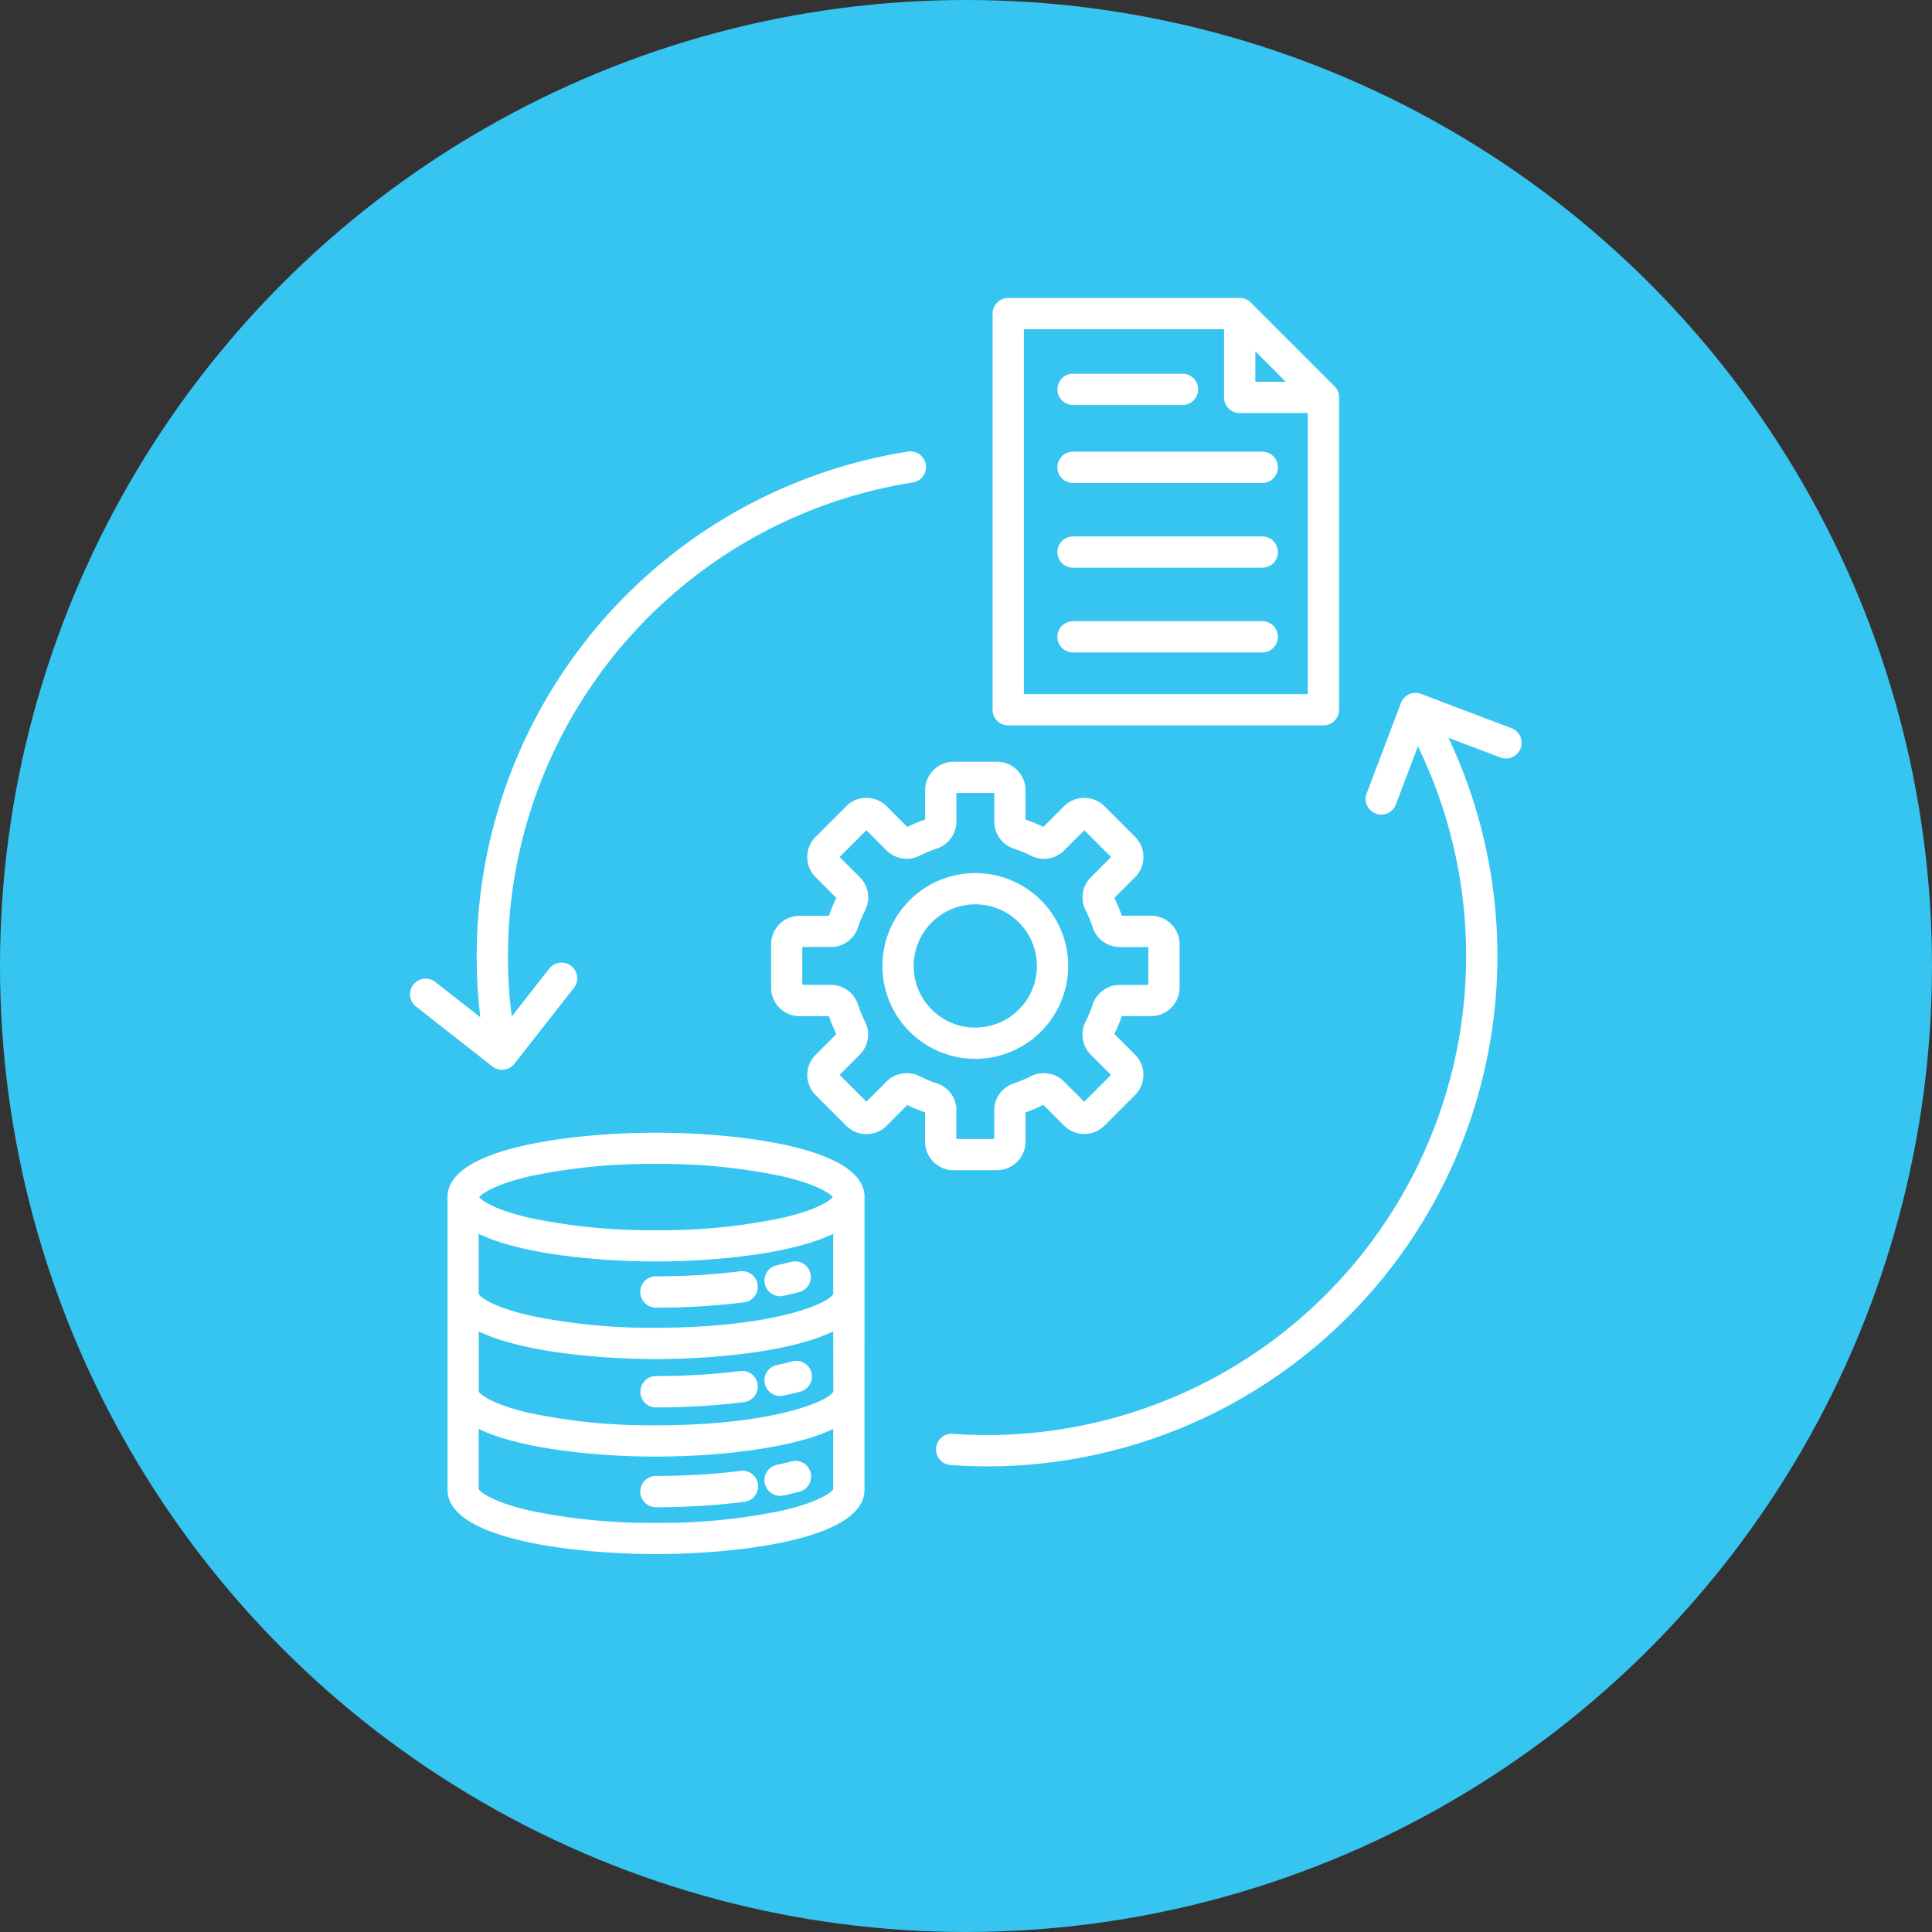
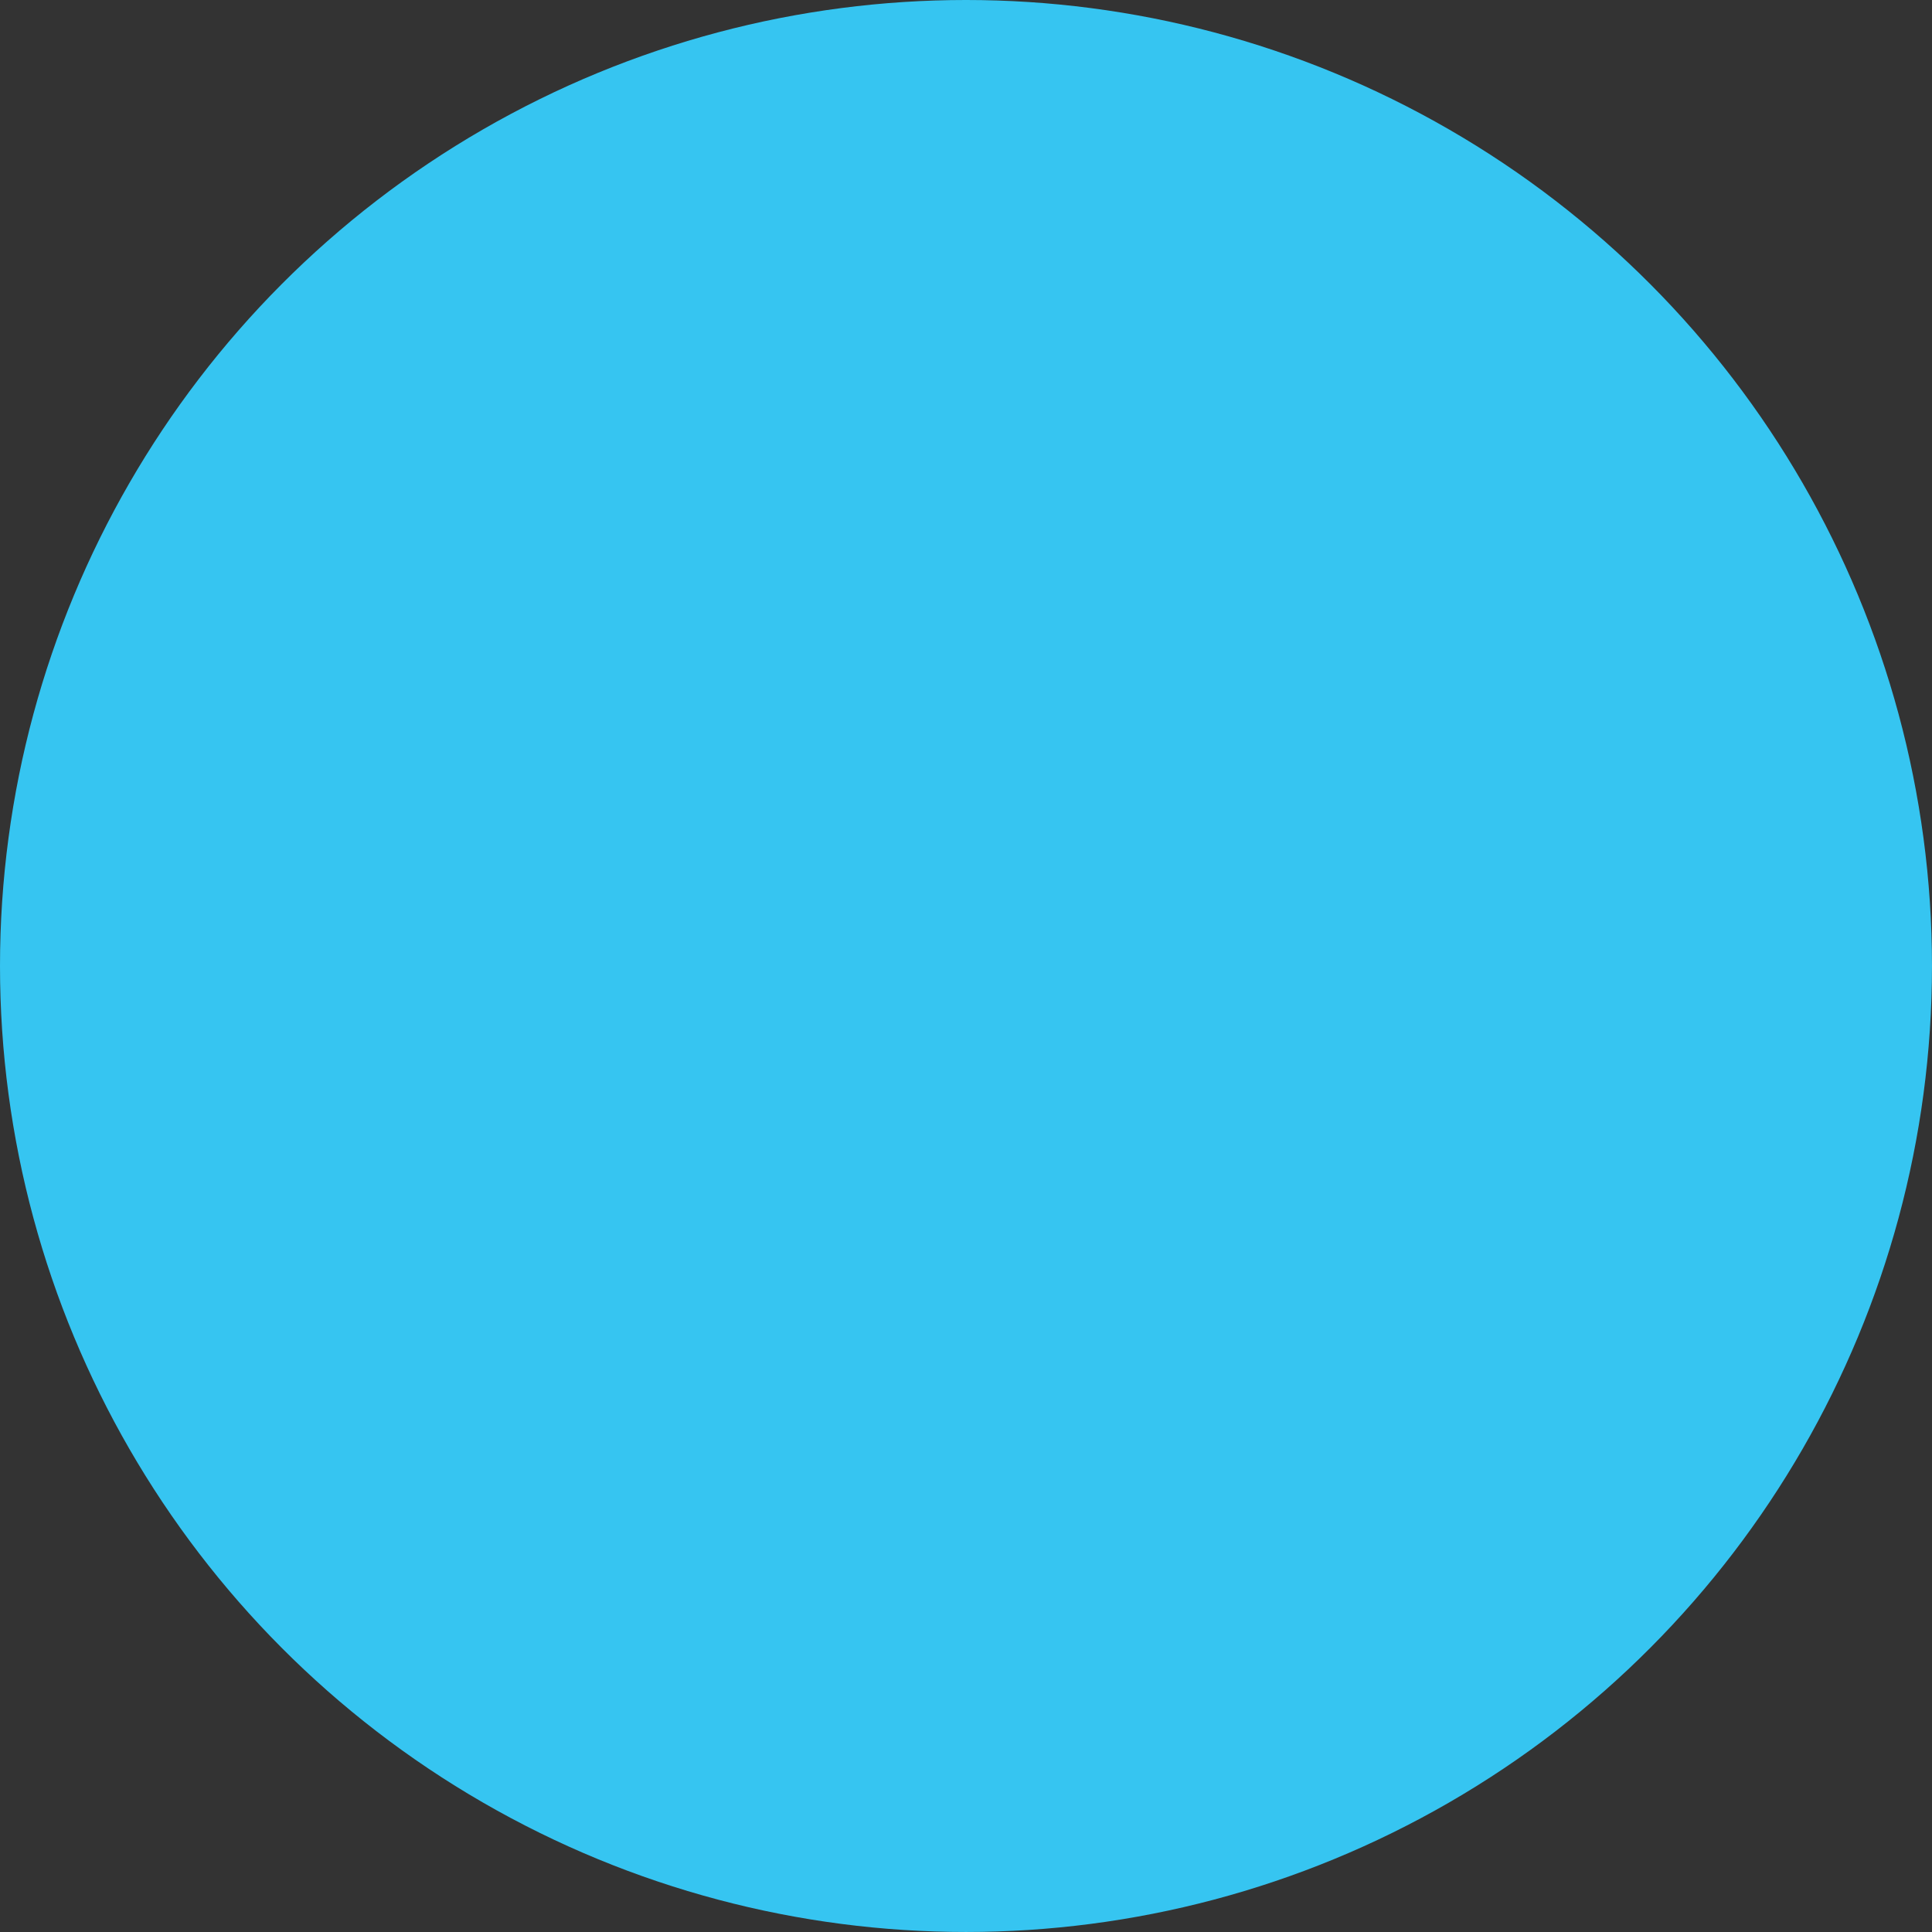
<svg xmlns="http://www.w3.org/2000/svg" id="icon-business-leaders" width="145.101" height="145.101" viewBox="0 0 145.101 145.101">
  <rect x="0" y="0" width="145.101" height="145.101" fill="#333333" stroke="none" />
  <g id="Group_3364" data-name="Group 3364">
    <circle id="Ellipse_572" data-name="Ellipse 572" cx="72.55" cy="72.55" r="72.55" fill="#36c5f1" />
  </g>
-   <path id="data-transformation" d="M48.968,72.718l-5.715-4.48A1.174,1.174,0,1,1,44.7,66.39l3.355,2.629a38.375,38.375,0,0,1,32.155-42.49,1.175,1.175,0,0,1,.36,2.321A36.021,36.021,0,0,0,50.414,68.963l2.83-3.611A1.174,1.174,0,0,1,55.092,66.8l-4.48,5.715a1.173,1.173,0,0,1-.783.44,1.136,1.136,0,0,1-.141.008A1.159,1.159,0,0,1,48.968,72.718ZM125.5,47.31l-6.79-2.574a1.177,1.177,0,0,0-1.515.681l-2.574,6.79a1.177,1.177,0,0,0,.681,1.515,1.151,1.151,0,0,0,.415.076,1.175,1.175,0,0,0,1.1-.759l1.654-4.363a35.988,35.988,0,0,1-34.9,51.632,1.175,1.175,0,1,0-.17,2.343q1.383.1,2.76.1A38.337,38.337,0,0,0,120.765,48.03l3.9,1.478a1.177,1.177,0,0,0,.84-2.2Zm-41.9,33.2a2.143,2.143,0,0,1-2.141-2.143v-2.2a11.414,11.414,0,0,1-1.339-.556L78.57,77.169a2.144,2.144,0,0,1-3.03,0l-2.3-2.3a2.144,2.144,0,0,1,0-3.03l1.556-1.556a11.414,11.414,0,0,1-.556-1.339h-2.2A2.145,2.145,0,0,1,69.894,66.8V63.542A2.143,2.143,0,0,1,72.037,61.4h2.2a11.276,11.276,0,0,1,.556-1.339L73.237,58.5a2.145,2.145,0,0,1,0-3.03l2.3-2.3a2.144,2.144,0,0,1,3.03,0l1.556,1.556a11.554,11.554,0,0,1,1.339-.556v-2.2a2.143,2.143,0,0,1,2.141-2.141h3.257A2.143,2.143,0,0,1,89,51.97v2.2a11.554,11.554,0,0,1,1.339.556L91.9,53.17a2.145,2.145,0,0,1,3.03,0l2.3,2.3a2.143,2.143,0,0,1,0,3.03l-1.556,1.556a11.558,11.558,0,0,1,.556,1.339h2.2a2.143,2.143,0,0,1,2.141,2.141v3.257a2.143,2.143,0,0,1-2.141,2.141h-2.2a11.558,11.558,0,0,1-.556,1.339l1.556,1.556a2.144,2.144,0,0,1,0,3.03l-2.3,2.3a2.144,2.144,0,0,1-3.03,0l-1.558-1.556A11.555,11.555,0,0,1,89,76.164v2.2a2.145,2.145,0,0,1-2.141,2.143H83.607Zm.206-4.492v2.143h2.844V76.02a2.14,2.14,0,0,1,1.474-2.036,9.326,9.326,0,0,0,1.286-.534,2.139,2.139,0,0,1,2.484.4l1.515,1.515,2.012-2.012L93.91,71.835a2.136,2.136,0,0,1-.4-2.484,9.427,9.427,0,0,0,.534-1.286,2.14,2.14,0,0,1,2.036-1.474h2.143V63.747H96.085a2.14,2.14,0,0,1-2.036-1.474,9.35,9.35,0,0,0-.534-1.288,2.136,2.136,0,0,1,.4-2.482l1.515-1.517-2.012-2.01L91.9,56.491a2.132,2.132,0,0,1-2.482.4,9.349,9.349,0,0,0-1.288-.534,2.14,2.14,0,0,1-1.474-2.036V52.173H83.81v2.143a2.14,2.14,0,0,1-1.474,2.036,9.35,9.35,0,0,0-1.288.534,2.139,2.139,0,0,1-2.482-.4L77.05,54.974l-2.012,2.012L76.554,58.5a2.136,2.136,0,0,1,.4,2.482,9.155,9.155,0,0,0-.534,1.288,2.14,2.14,0,0,1-2.036,1.474H72.237v2.844H74.38a2.14,2.14,0,0,1,2.036,1.474,9.328,9.328,0,0,0,.534,1.286,2.142,2.142,0,0,1-.4,2.484L75.039,73.35l2.012,2.012,1.515-1.515a2.139,2.139,0,0,1,2.482-.4,9.155,9.155,0,0,0,1.288.534A2.136,2.136,0,0,1,83.812,76.02Zm1.423-3.874a6.976,6.976,0,1,1,6.976-6.976,6.984,6.984,0,0,1-6.976,6.976Zm0-2.349a4.627,4.627,0,1,0-4.627-4.627A4.631,4.631,0,0,0,85.235,69.8Zm-8.323,12.73V104.5c0,3.819-9.845,4.837-15.663,4.837S45.59,108.321,45.59,104.5V82.528c0-3.819,9.845-4.837,15.661-4.837s15.663,1.02,15.663,4.837Zm-28.941,0c.221.28,1.212.971,3.848,1.574a44.178,44.178,0,0,0,9.432.916,44.178,44.178,0,0,0,9.432-.916c2.637-.6,3.627-1.294,3.848-1.574-.221-.28-1.212-.971-3.848-1.574a44.178,44.178,0,0,0-9.432-.916,44.178,44.178,0,0,0-9.432.916C49.183,81.557,48.191,82.25,47.972,82.528Zm26.592,2.76c-3.275,1.583-9.268,2.077-13.314,2.077s-10.037-.493-13.312-2.077v4.521c.135.239,1.075.981,3.866,1.619a44.344,44.344,0,0,0,9.446.914c8.647,0,12.936-1.773,13.314-2.535Zm0,7.326C71.289,94.2,65.3,94.691,61.25,94.691S51.213,94.2,47.938,92.614v4.521c.135.239,1.075.981,3.866,1.619a44.344,44.344,0,0,0,9.446.914c8.647,0,12.936-1.773,13.314-2.535Zm0,11.848V99.938c-3.275,1.583-9.268,2.077-13.314,2.077s-10.037-.493-13.312-2.077v4.521c.137.241,1.075.981,3.868,1.619a44.344,44.344,0,0,0,9.446.914,44.344,44.344,0,0,0,9.446-.914C73.489,105.442,74.429,104.7,74.564,104.461Zm-3.987-14.49a1.168,1.168,0,0,0,.245-.025c.423-.09.834-.188,1.221-.29a1.175,1.175,0,0,0-.6-2.271c-.35.092-.722.182-1.108.264a1.173,1.173,0,0,0,.245,2.321Zm-10.5-.313a1.175,1.175,0,0,0,1.174,1.174,52.945,52.945,0,0,0,6.622-.4,1.175,1.175,0,1,0-.3-2.331,50.9,50.9,0,0,1-6.328.376,1.175,1.175,0,0,0-1.172,1.176Zm0,7.493a1.175,1.175,0,0,0,1.174,1.174,52.945,52.945,0,0,0,6.622-.4,1.175,1.175,0,1,0-.3-2.331,50.9,50.9,0,0,1-6.328.376A1.177,1.177,0,0,0,60.078,97.151Zm10.5.315a1.167,1.167,0,0,0,.245-.025c.423-.09.834-.188,1.221-.29a1.175,1.175,0,1,0-.6-2.27c-.35.092-.722.182-1.108.264a1.173,1.173,0,0,0,.245,2.321Zm.865,4.909c-.35.092-.722.182-1.108.264a1.175,1.175,0,0,0,.487,2.3c.423-.09.834-.188,1.221-.29a1.175,1.175,0,0,0-.6-2.272Zm-3.864.72a50.9,50.9,0,0,1-6.328.376,1.174,1.174,0,0,0,0,2.349,52.948,52.948,0,0,0,6.622-.4,1.174,1.174,0,1,0-.294-2.329ZM86.529,45.924V16.174A1.175,1.175,0,0,1,87.7,15H105.09v0a1.173,1.173,0,0,1,.83.341l6.291,6.291a1.168,1.168,0,0,1,.341.83h0V45.922a1.175,1.175,0,0,1-1.174,1.174H87.7a1.171,1.171,0,0,1-1.174-1.172Zm19.734-24.633h2.28l-2.28-2.28ZM88.878,44.749H110.2V23.64h-5.116a1.175,1.175,0,0,1-1.174-1.174V17.349H88.878Zm3.693-21.713h8.219a1.174,1.174,0,0,0,0-2.349H92.571a1.174,1.174,0,0,0,0,2.349Zm14.212,3.508H92.569a1.174,1.174,0,0,0,0,2.349h14.214a1.174,1.174,0,1,0,0-2.349Zm0,6.365H92.569a1.174,1.174,0,0,0,0,2.349h14.214a1.174,1.174,0,1,0,0-2.349Zm0,6.365H92.569a1.174,1.174,0,0,0,0,2.349h14.214a1.174,1.174,0,1,0,0-2.349Z" transform="translate(-11.98 7.38)" fill="#fff" />
</svg>